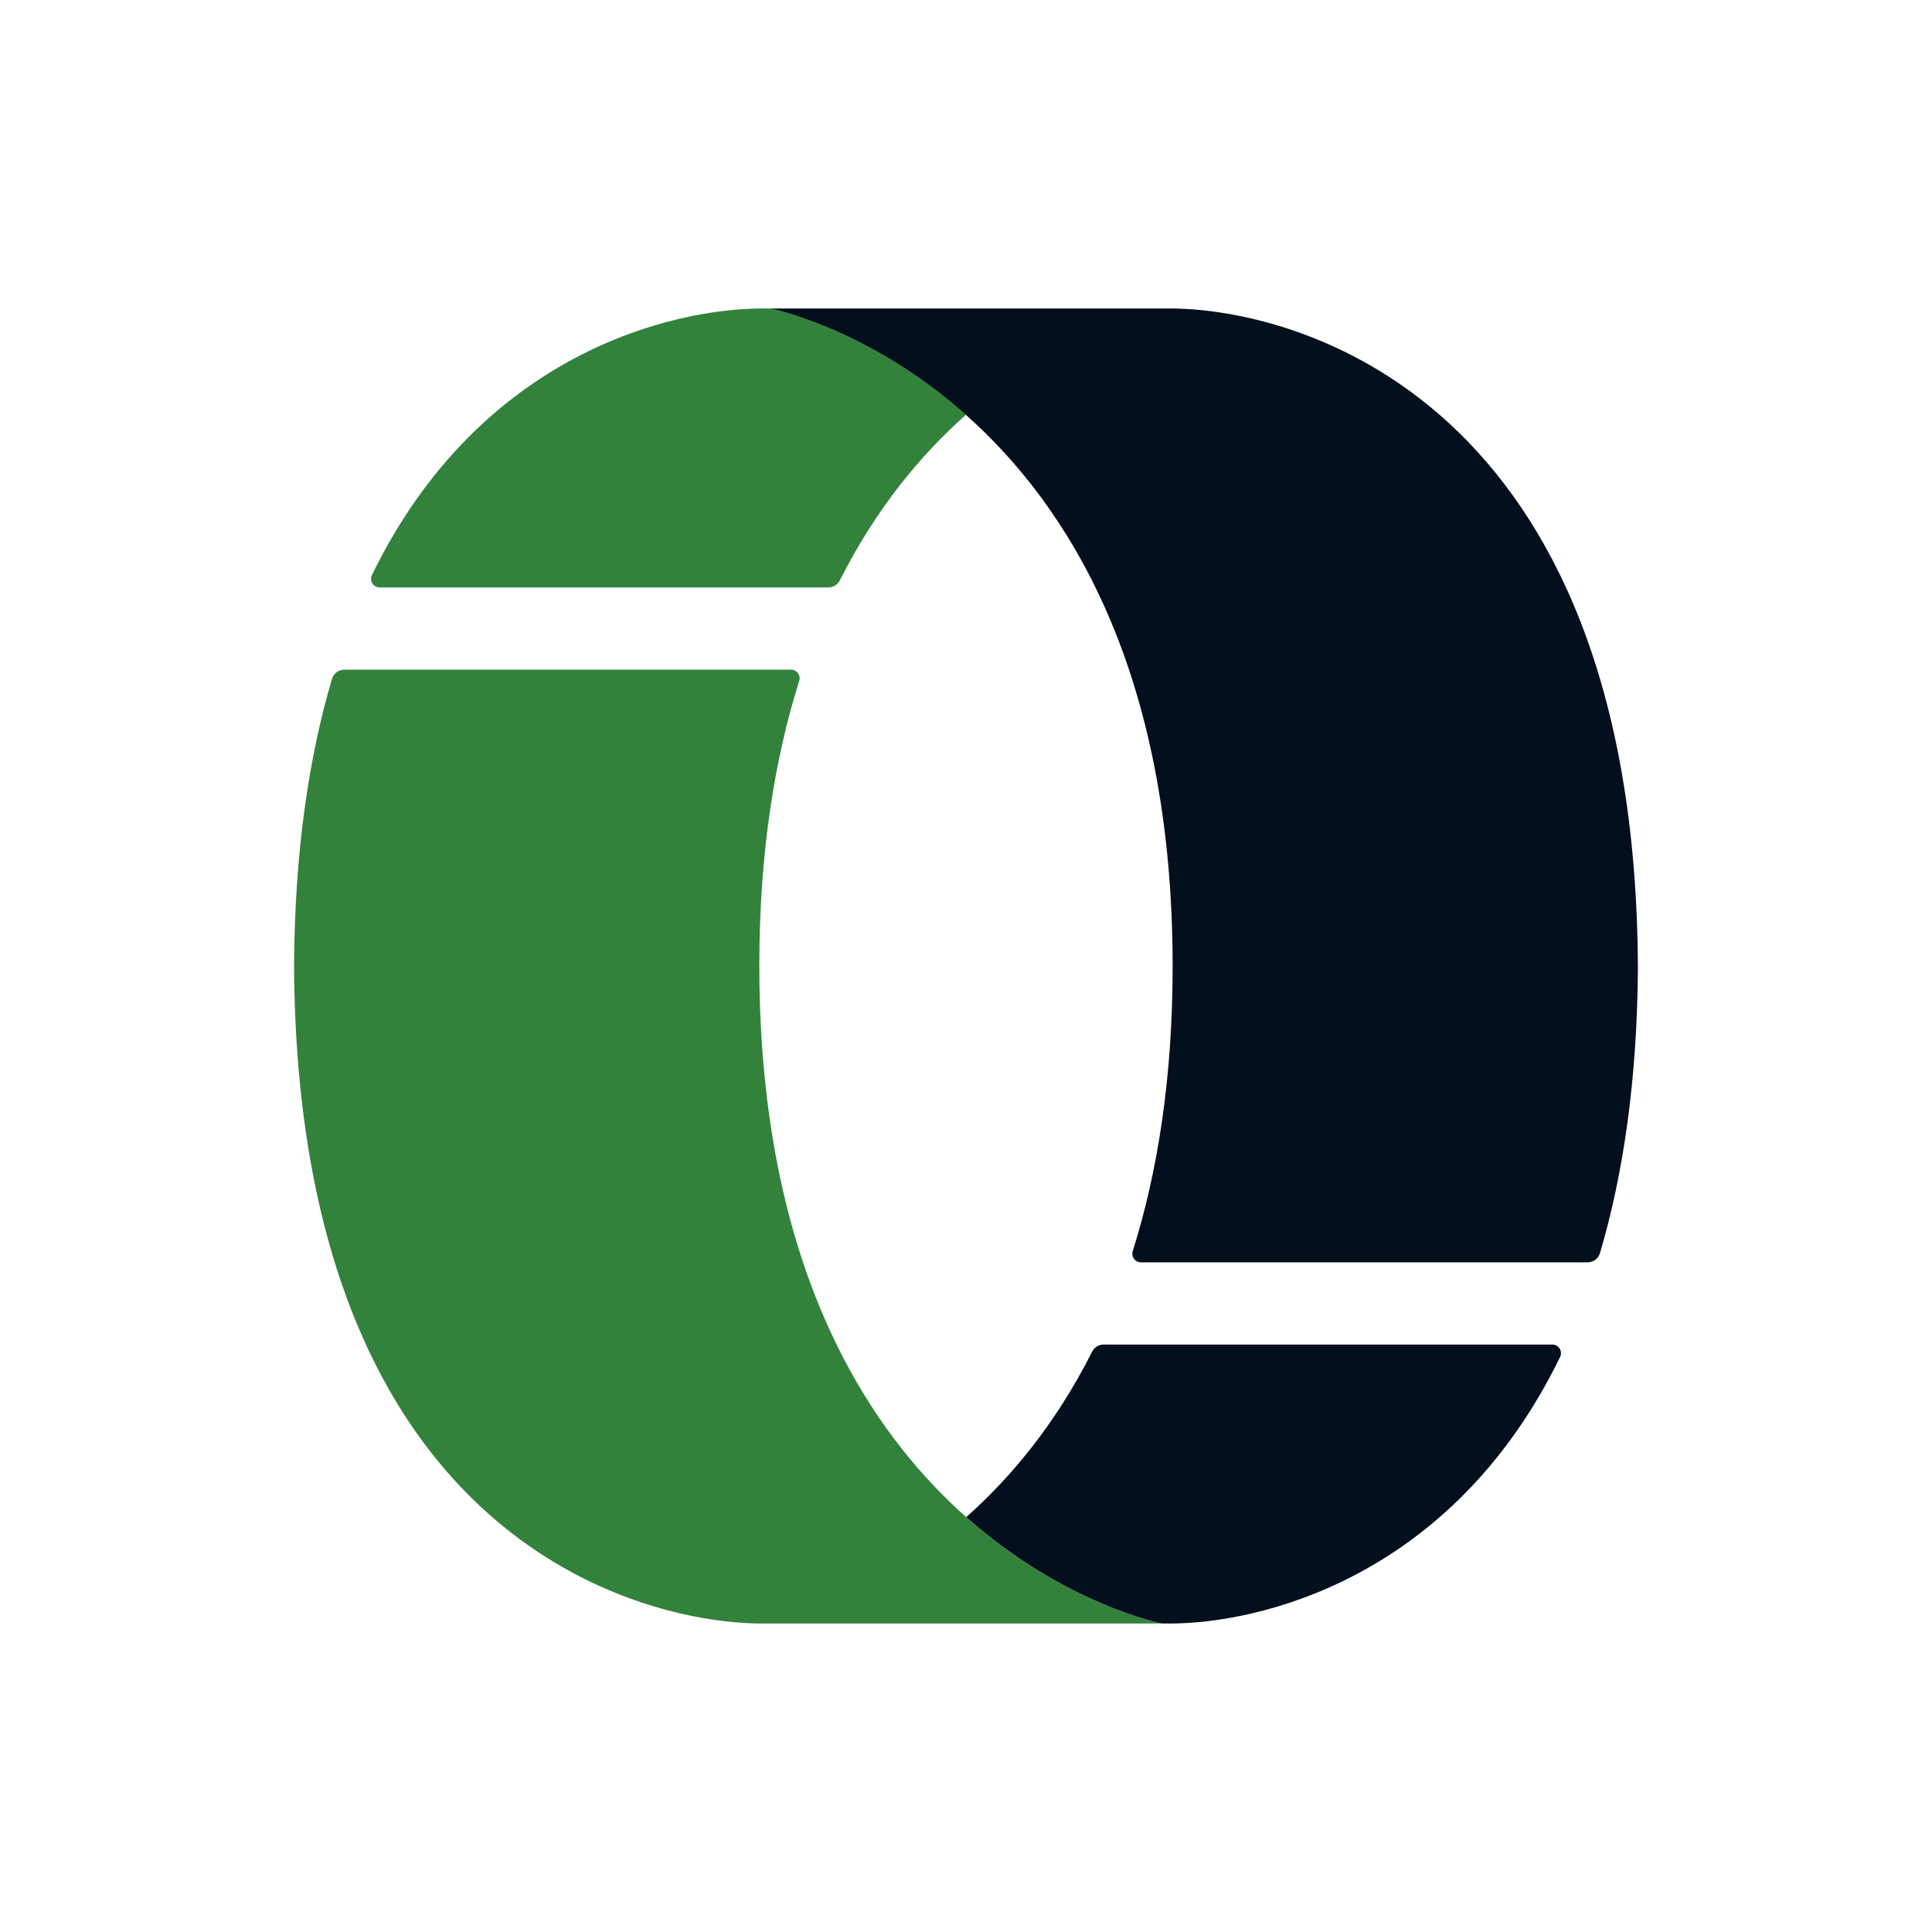
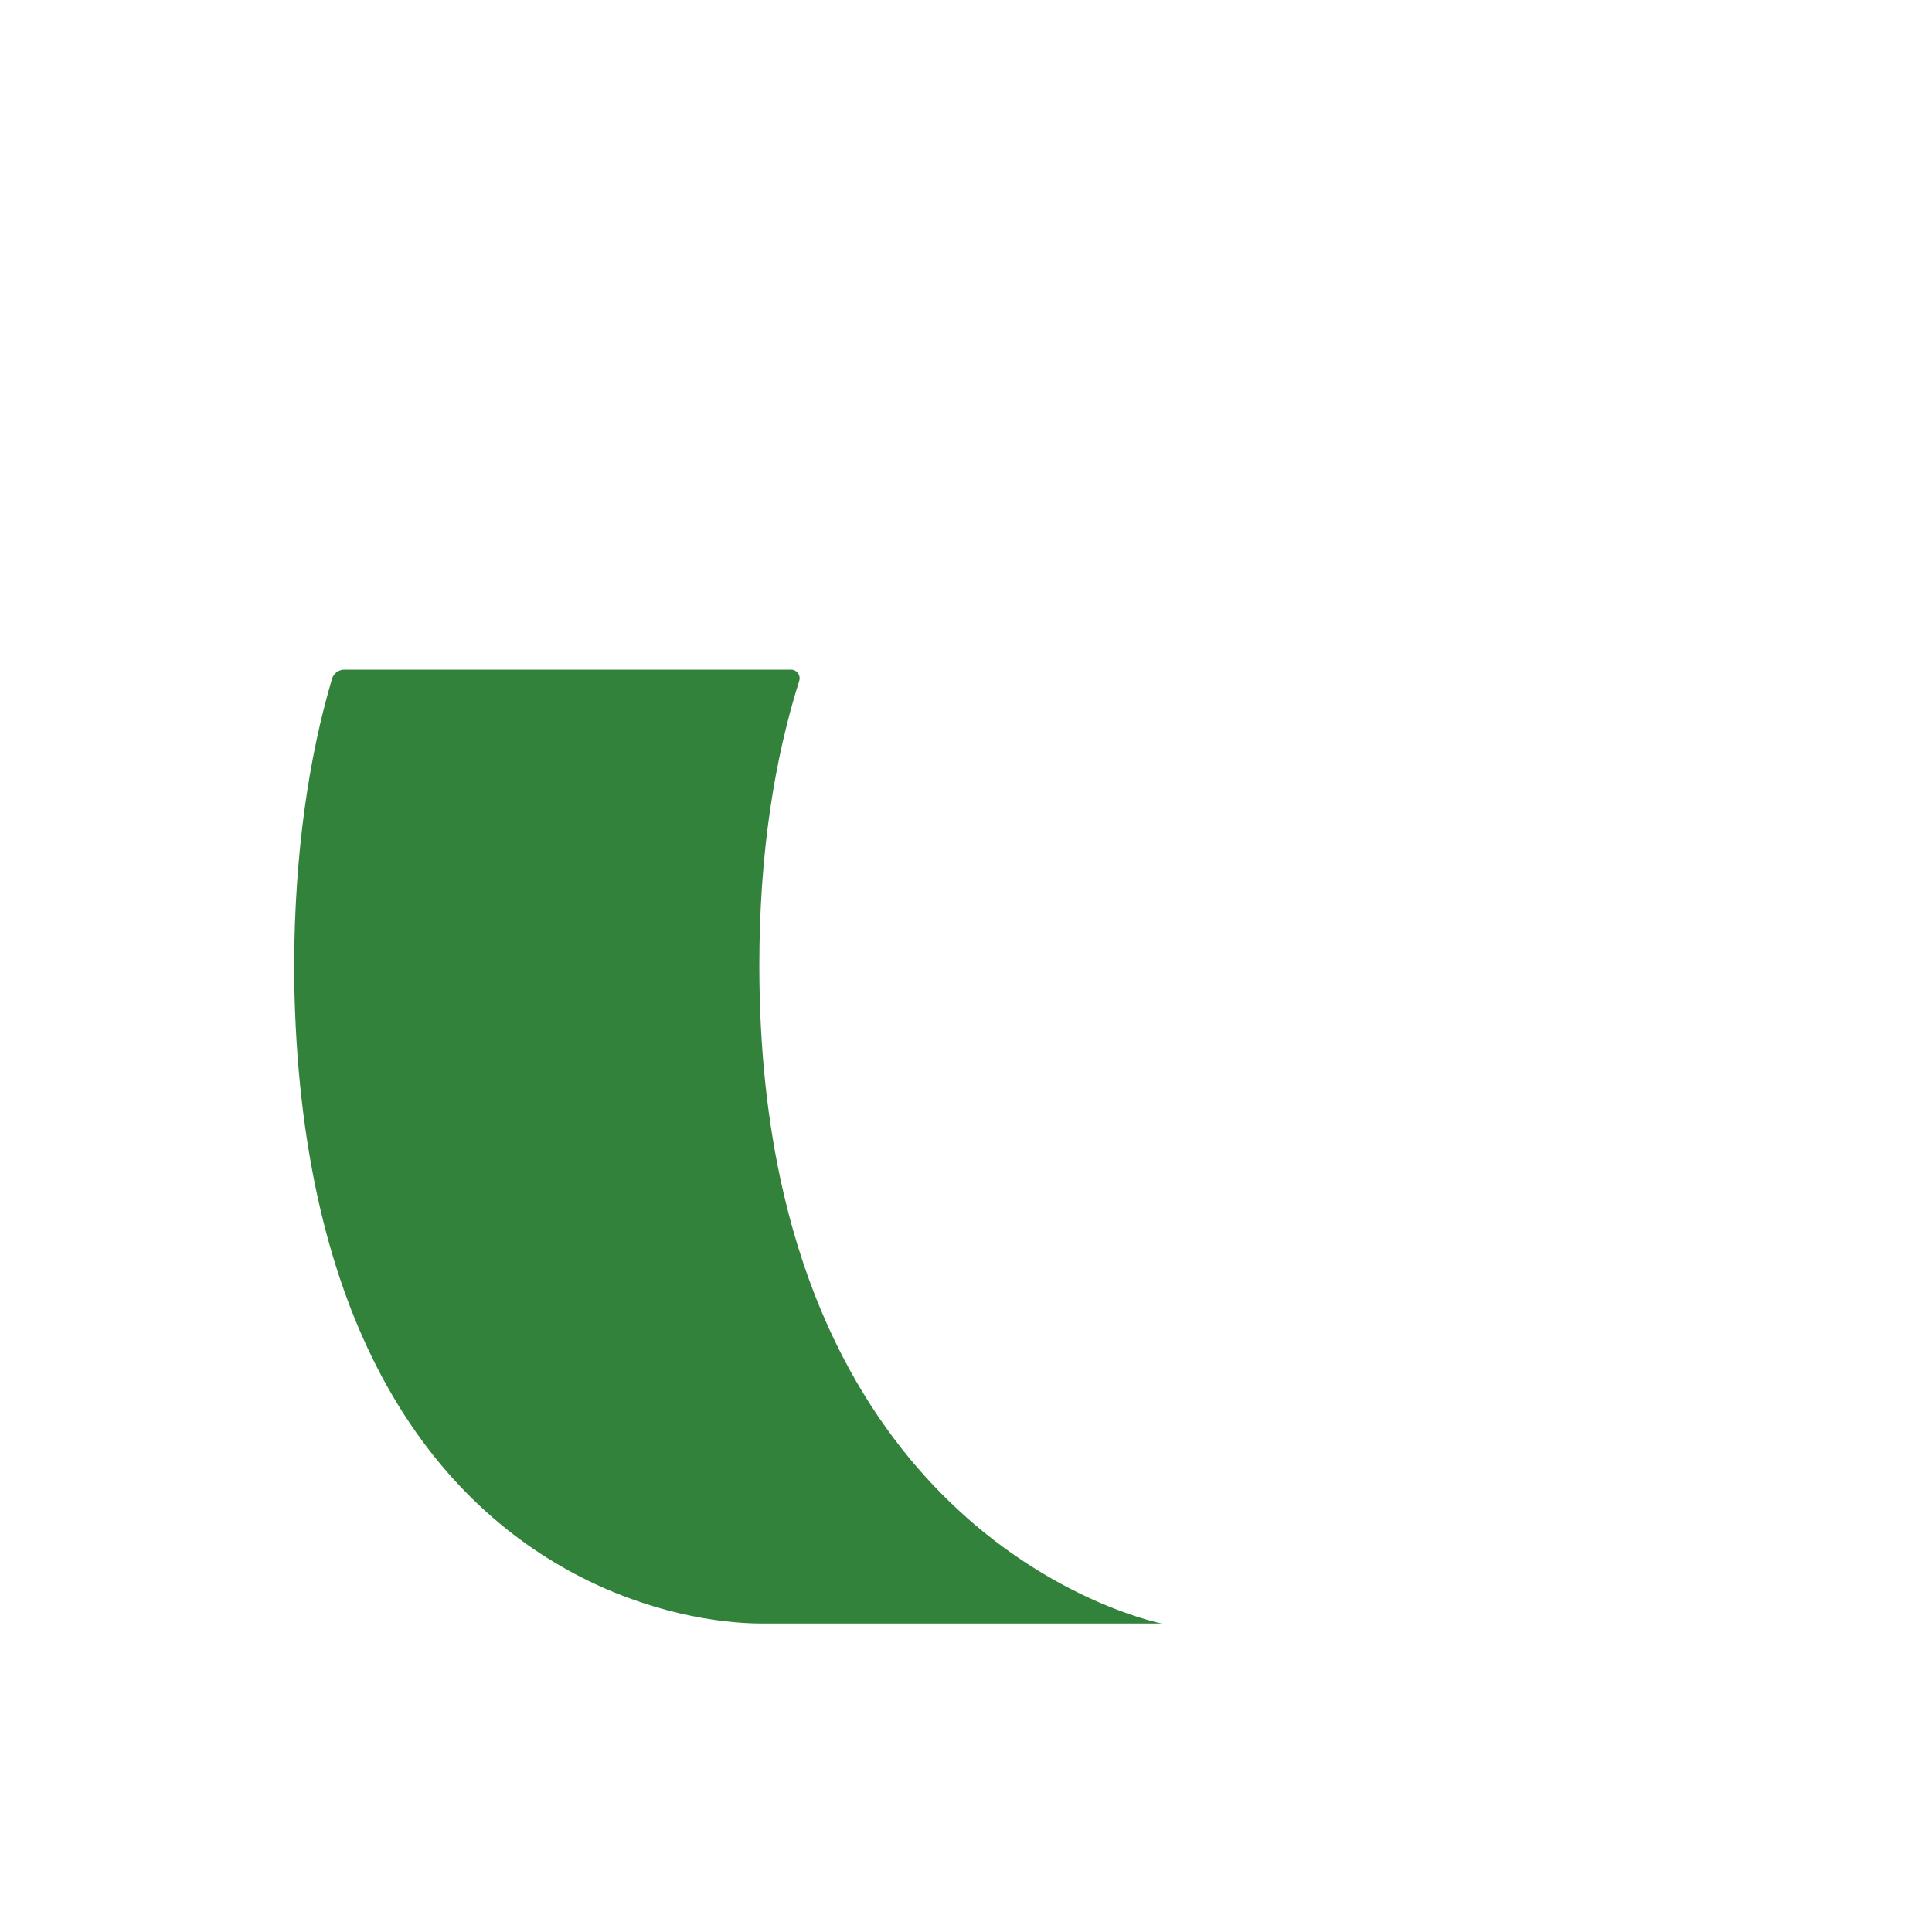
<svg xmlns="http://www.w3.org/2000/svg" id="Layer_10" data-name="Layer 10" viewBox="0 0 512 512">
  <g>
-     <path d="M100.61,155.68h118.92c1.29,0,2.47-.74,3.05-1.9,9.67-19.17,21.57-33.37,33.39-43.85-26.18-23.24-51.9-28.18-51.9-28.18h-2.08c-23.21,0-74.6,11.49-103.42,70.63-.74,1.52.35,3.3,2.04,3.3Z" fill="#32823c" />
    <path d="M256.05,402.05c-11.55-10.25-23.18-24.05-32.75-42.56-12.92-25-22.06-58.58-22.07-103.57,0-29.94,4.06-54.82,10.57-75.48.47-1.48-.62-2.98-2.17-2.98h-118.36c-1.51,0-2.85.98-3.28,2.43-6.15,20.82-9.9,45.9-10.06,76.11h0c.24,44.86,8.38,78.44,20.55,103.49,28.81,59.26,80.26,70.76,103.49,70.76h105.95s-25.71-4.96-51.89-28.2Z" fill="#32823c" />
  </g>
  <g>
-     <path d="M434.06,256c-.82-150.97-91-174.25-124.05-174.25h-105.95s25.72,4.95,51.9,28.18c27.14,24.09,54.79,67.82,54.8,146.13,0,29.95-4.06,54.83-10.57,75.49-.47,1.48.62,2.98,2.17,2.98h118.37c1.51,0,2.85-.98,3.28-2.43,6.15-20.82,9.9-45.9,10.06-76.11h-.43.43Z" fill="#030f1c" />
-     <path d="M256.05,402.05c26.18,23.24,51.89,28.2,51.89,28.2h2.08c23.21,0,74.6-11.49,103.42-70.63.74-1.52-.35-3.3-2.04-3.3h-118.93c-1.29,0-2.47.74-3.05,1.9-9.67,19.15-21.55,33.36-33.36,43.84Z" fill="#030f1c" />
-   </g>
+     </g>
</svg>